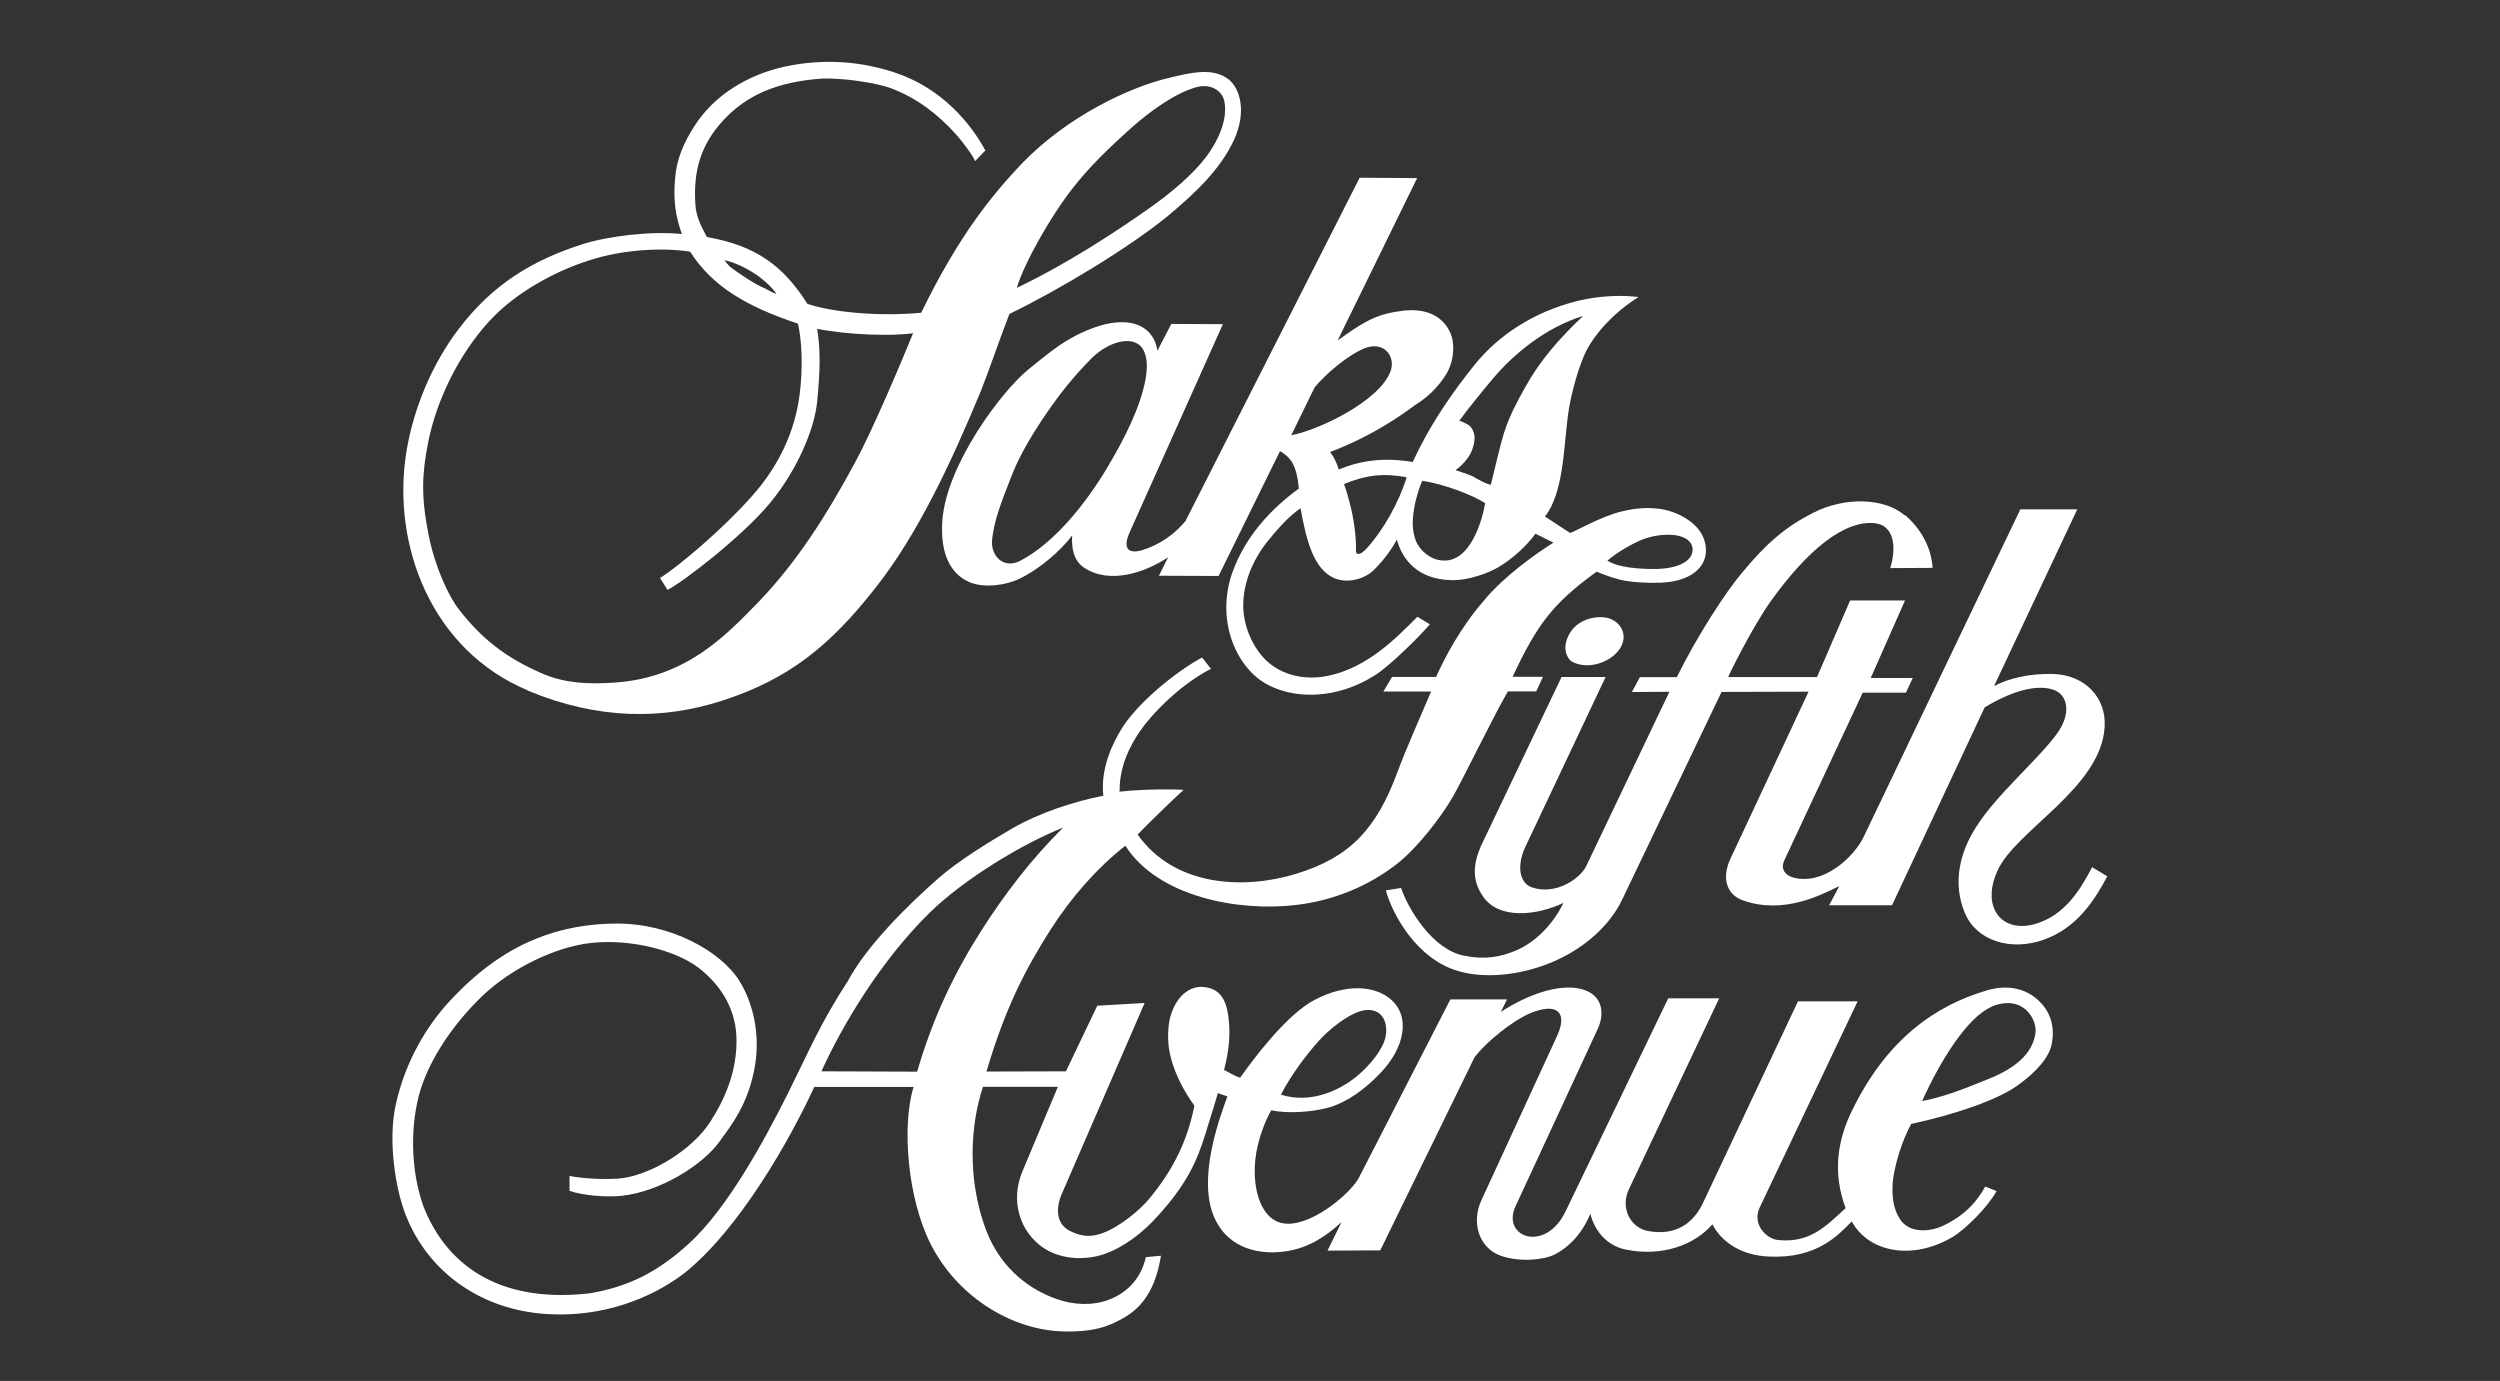
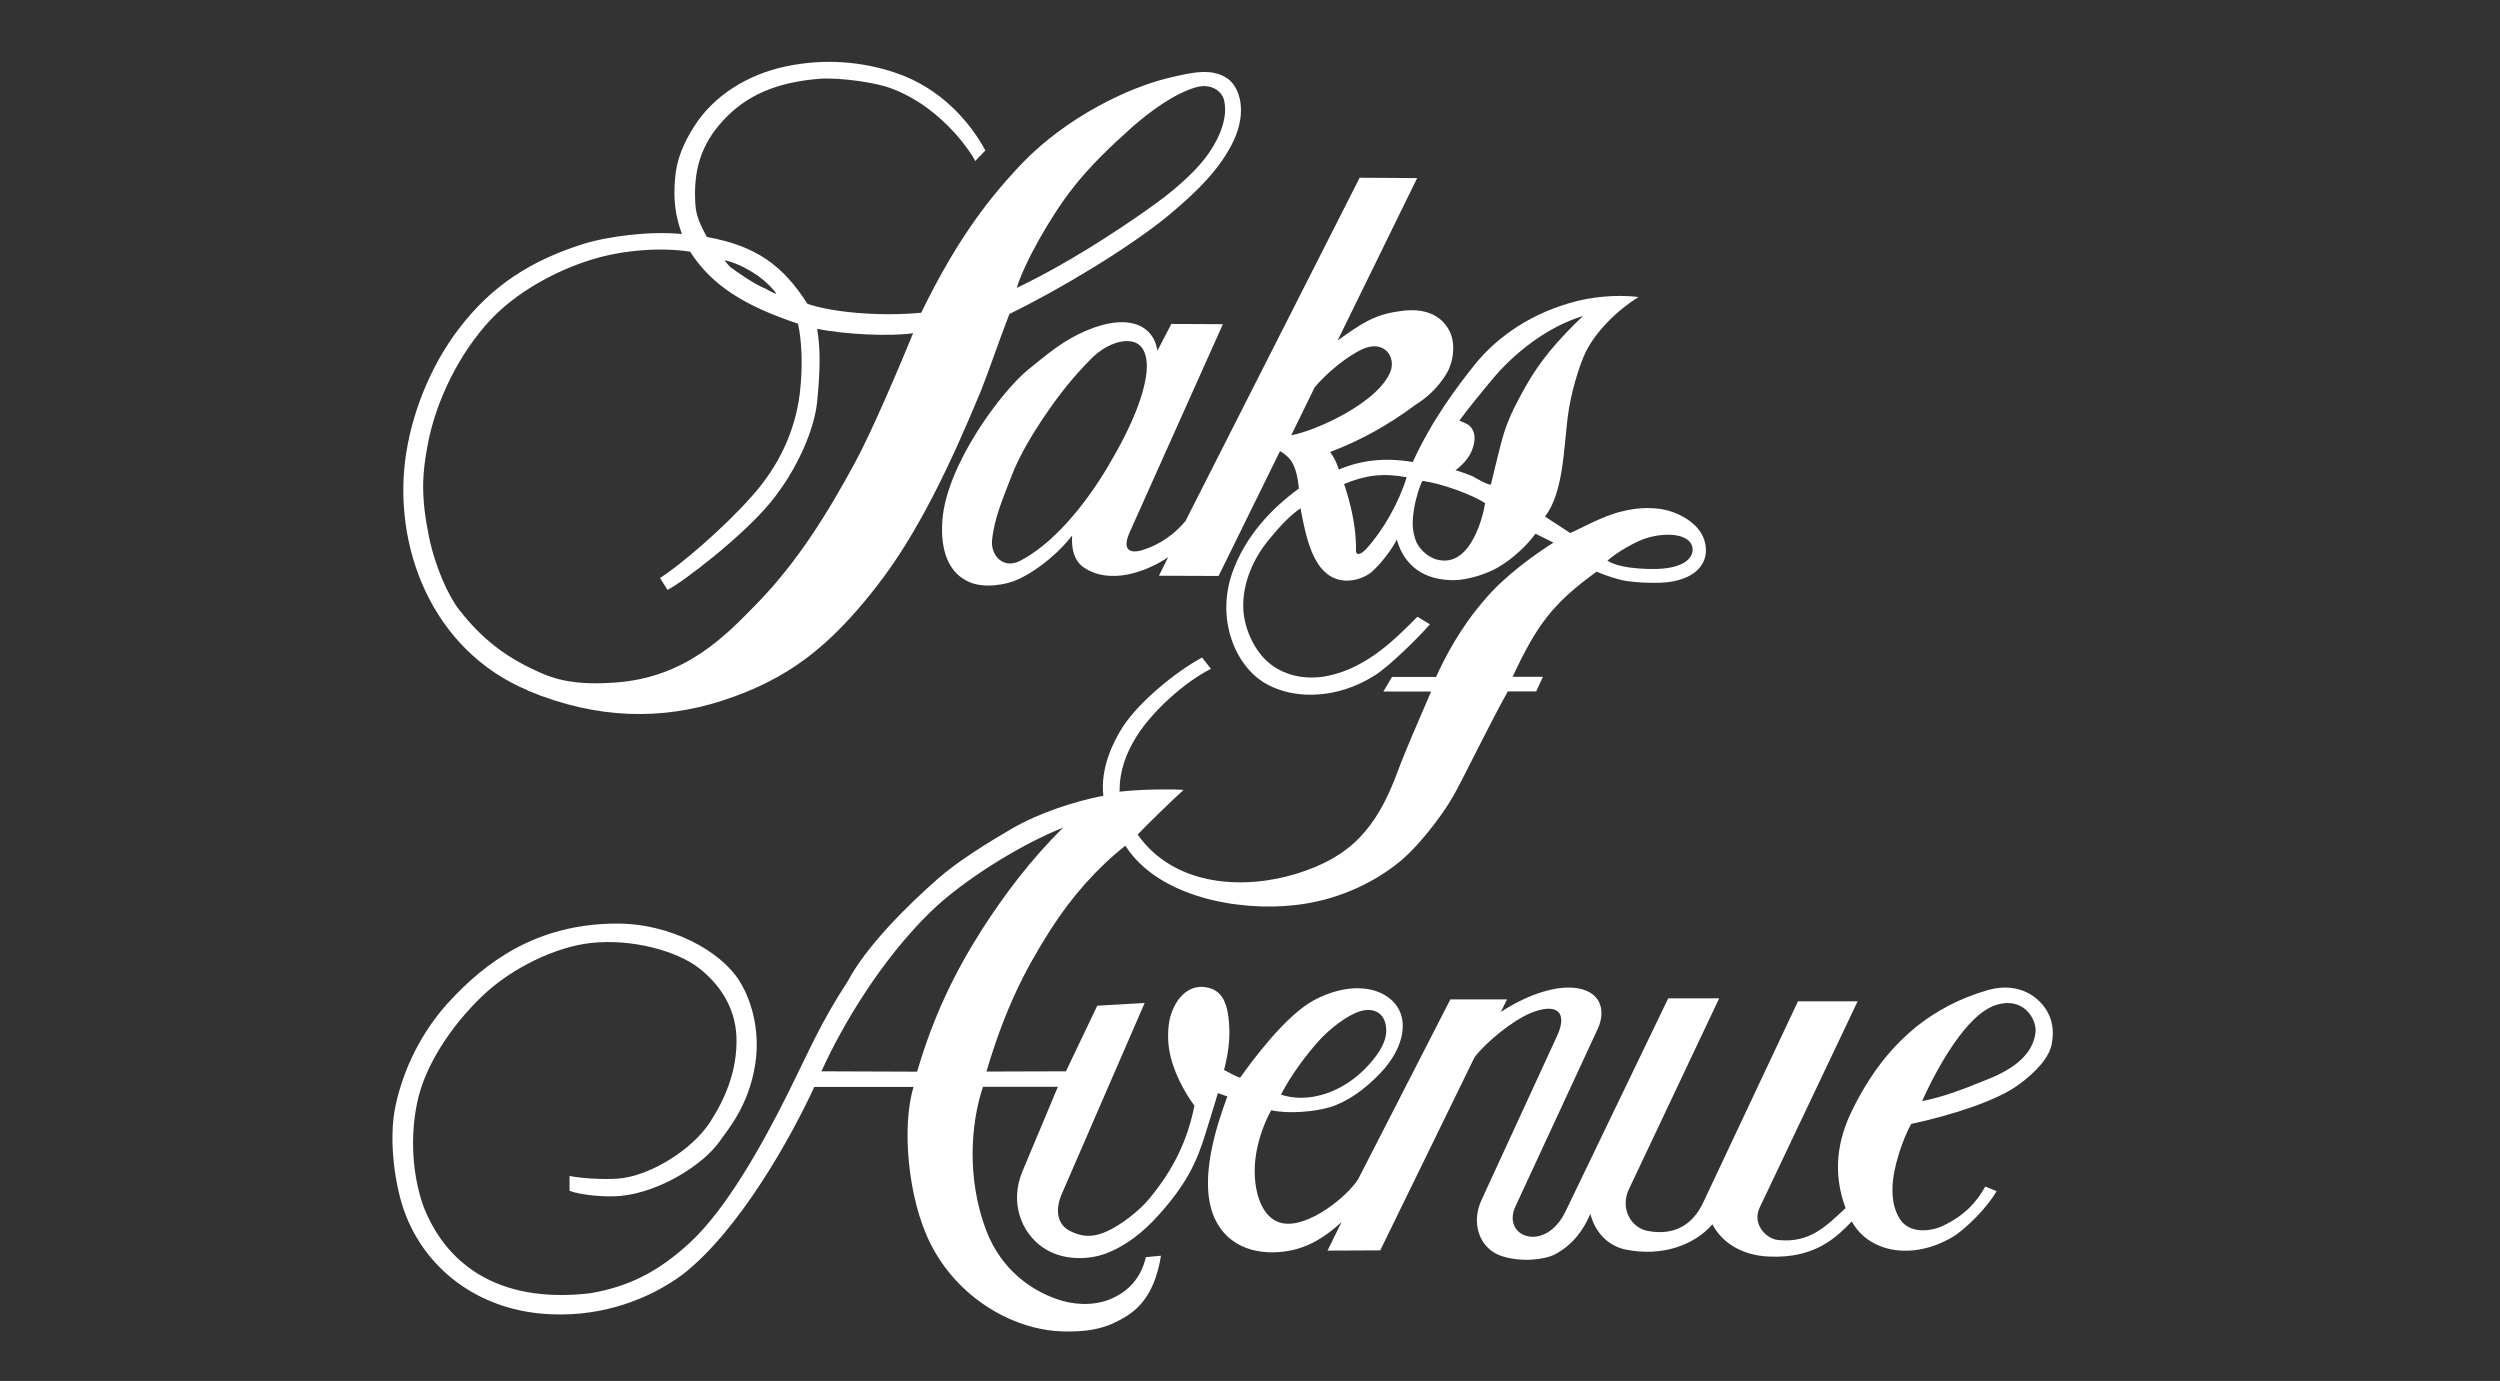
<svg xmlns="http://www.w3.org/2000/svg" id="VARG" width="210" height="116" viewBox="0 0 210 116">
  <rect x="0" y="0" width="210" height="116" fill="#333333" stroke="none" />
  <path d="m99.62,43.69l14.59-28.76,4.83.03-6.68,13.64c1.95-1.38,3.05-2.18,5.23-2.46,2.01-.32,3.51.3,4.2,1.73.48,1.02.33,2.53-.32,3.58-.73,1.18-1.67,2-2.58,2.56-2.23,1.67-4.58,2.98-7.16,3.96.37.5.53.87.73,1.47,1.92-.8,3.88-1.02,6.21-.63,1.65-3.58,3.68-6.26,5.19-8.16,1.96-2.43,4.88-4.43,8.68-5.38,2.01-.48,3.9-.47,5.1-.32-1.93,1.2-3.61,2.96-4.43,4.6-.5,1-1.28,3.43-1.53,5.55-.33,2.71-.38,6.33-1.9,8.29l2.11,1.38c.33-.08,2.71-1.45,4.35-1.81,1.18-.3,2.18-.33,3.06-.23,1.48.17,3.18,1.05,3.76,2.37.35.8.38,1.83-.33,2.63-.7.8-1.93,1.17-3.25,1.22-1.03.03-2.13-.03-2.88-.15-.75-.12-1.76-.47-2.48-.78-3.68,2.65-5.03,4.48-7.06,8.83h2.55l-.57,1.23h-2.38c-1.35,2.35-3.85,7.53-4.6,8.81-.95,1.67-3.05,4.43-4.85,5.78-2.23,1.71-5.13,2.98-8.36,3.35-4.81.57-11.57-.67-14.32-4.98-2.33,1.83-4.5,4.26-6.29,7.06-2.13,3.36-3.78,6.53-5.38,11.91l6.68-.02,2.63-5.51,3.98-.23-6.96,16.04c-.62,1.45-.32,2.6.67,3.1.97.5,1.81.55,2.78.18,1.43-.53,3.11-1.92,3.88-2.86,2.1-2.51,3.25-5.01,3.81-7.83-.85-1.17-1.85-2.95-2.13-4.78-.13-.82-.1-1.92.1-2.67.48-1.71,1.58-2.61,2.76-2.53,1.3.12,1.92.88,2.13,2.55.17,1.36.08,2.68-.37,4.43.52.25.83.48,1.35.65.98-1.38,3.86-5.31,6.29-6.56,2.71-1.4,4.98-1.1,6.21-.15,1.93,1.48,1.3,4.23-.73,6.33-1.3,1.37-2.8,2.43-4.25,2.86-1.25.37-3.45.58-4.9.25-.45.75-1.18,2.48-1.35,4.2-.25,2.56.55,4.98,2.3,5.29,2.18.42,5.5-2.3,6.36-3.73l7.73-15.07h4.76l-.52,1.05c2.36-1.53,4.78-2.28,6.48-1.98,2.13.38,2.25,2.11,1.68,3.36l-6.93,14.95c-1.2,2.6,2.51,3.96,4.21.42l8.62-17.89h4.28l-7.59,16.05c-.73,1.55.13,3.25,1.65,3.5,2.21.4,3.73-.57,4.58-2.36l7.98-16.94h5.01l-8.24,17.35c-.63,1.36.55,2.6,1.55,2.7,2.67.28,4.03-1.15,5.68-2.68-1.12-3-.67-5.75.55-8.21,2.85-5.86,6.88-8.79,11.36-10.09,1.8-.52,3.23-.08,4.2.77.9.8,1.53,2.01,1.21,3.71-.18,1.1-1.26,2.36-2.85,3.5-1.76,1.27-5.38,2.48-8.96,3.25-.7,1.23-1.53,3.68-1.57,5.28-.03,1.05.12,1.9.6,2.68.8,1.28,2.56,1.1,3.63.6,1.8-.85,2.83-1.98,3.56-3.3l.95.38c-.7,1.3-2.6,3.2-3.68,3.85-3.4,2.01-7.06,1.3-8.48-1.3-1.13,1.13-2.91,3.15-6.98,2.95-2.26-.1-3.93-1.17-4.73-2.71-1.53,1.78-4.28,2.73-7.24,2.13-1.45-.27-2.61-1.4-3.01-3.01-.55,1.3-1.43,2.58-2.98,3.41-.95.47-2.95.68-4.58.1-1.78-.65-2.48-2.76-1.58-4.68l6.36-13.81c.88-1.93,0-2.8-2.25-1.88-1.48.62-3.68,2.38-4.7,3.71l-7.92,16.22-4.43.02,1.18-2.4c-1.32,1.22-2.73,2.13-4.5,2.43-2.18.38-5.01-.07-6.21-2.86-1.38-3.21.38-8.11,1.12-10.12l-.8-.28c-.32,1.12-.77,2.5-.98,3.21-.78,2.61-1.7,4.5-4.05,7.09-1.25,1.4-2.78,2.6-4.48,3.21-1.4.5-3.58.58-5.2-.55-1.85-1.28-2.76-3.81-1.73-6.33l3-7.16h-6.29c-1.05,3.13-1.37,7.76.28,12.09,1.27,3.3,3.78,4.98,5.83,5.71,1.42.53,3.08.62,4.51.07,1.63-.65,2.68-1.88,3.06-3.56l1.27-.12c-.37,2.25-1.18,4.01-2.9,5.08-1.43.88-2.8,1.37-5.51,1.27-4.15-.17-8.69-2.88-10.94-7.34-1.95-3.85-2.43-9.97-1.43-13.19h-8.34c-1.98,4.3-6.29,12.01-11.01,15.72-2.88,2.15-6.79,3.55-10.99,3.38-5.74-.18-10.36-3.41-12.29-8.26-.92-2.28-1.52-6.36-.88-9.29.82-3.8,2.71-6.74,4.38-8.58,3.15-3.46,7.44-6.66,14.15-6.69,4.58-.03,8.79,2.33,10.34,4.8,1.25,2.01,1.72,4.63,1.33,7.06-.53,3.33-2.12,5.23-3,6.46-1.42,1.98-5,4.21-8.23,4.55-1.25.13-3.28-.03-4.36-.42v-1.25c1.22.25,3.46.33,4.46.18,2.45-.33,5.81-2.36,7.33-4.68,1.23-1.9,2.33-4.31,2.23-7.19-.1-2.61-1.55-4.53-3.16-5.78-1.88-1.45-5.65-2.48-9.08-2.1-2.96.33-6.63,2.1-9.06,4.41-2.63,2.5-4.91,5.91-5.53,9.06-.57,2.76-.42,5.94.53,8.63,1.78,4.6,5.98,8.24,13.97,7.33,3.26-.55,5.75-1.8,8.39-4.23,3.1-2.85,6.1-8.24,8.26-12.56,1.81-3.63,2.7-5.85,5.05-9.46,1.51-2.85,4.9-6.26,7.59-8.61,1.65-1.45,4.08-2.95,6.15-4.16,2.37-1.38,5.36-2.32,7.71-2.78-.27-2.31.83-4.53,1.63-5.78,1.37-2.1,4.41-4.61,6.66-5.83l.75.95c-2.25,1.13-4.96,3.6-6.26,5.69-.88,1.42-1.42,2.85-1.42,4.63,1.95-.22,4.46-.22,5.38-.15-.92.83-2.9,2.75-3.86,3.75,3.11,4.41,8.99,4.63,13.31,3.3,4.53-1.38,6.74-3.78,8.49-8.48.72-1.95,1.85-4.48,2.85-6.83h-4.01l.73-1.23h3.7c.75-1.68,2.11-4.23,4.01-6.4,1.63-2.01,4.38-3.96,5.85-4.88l-1.51-.75c-.7.97-1.92,2.12-3.15,2.83-.7.42-2.43,1.12-3.95,1.07-2.81-.08-4.08-1.72-4.55-3.41-.38.75-1.08,1.72-1.92,2.55-.77.77-2.17,1.15-3.26.72-1.88-.73-2.46-3.48-2.91-5.9-1,.7-1.86,1.67-2.71,2.71-1.2,1.47-2.05,3.36-2.1,5.3-.05,1.95.9,3.78,1.9,4.75,1.33,1.28,3.31,1.73,5.25,1.31,3.31-.68,5.76-3.23,7.48-4.95l1.05.63c-.92,1.08-3.38,3.5-4.61,4.28-.7.43-1.9,1.13-3.66,1.47-2.01.37-3.96.12-5.54-.78-2.51-1.45-4.18-5.36-2.78-9.33,1.12-3.11,3.33-5.4,5.58-7.04-.08-.97-.27-1.68-.55-2.18-.2-.37-.67-.78-1.03-.97l-5.16,10.49-5.01-.02.77-1.55c-1.92,1.28-4.91,2.31-7.06.87-.87-.58-1.07-1.63-1-2.7-.93,1.23-2.65,2.78-4.46,3.65-1.07.52-2.93.8-4.16.27-1.7-.72-2.48-2.56-2.28-5.21.35-4.65,4.96-10.84,7.26-12.69,1.5-1.2,2.55-2.11,4.11-2.9,3.9-1.93,6.34-.98,6.69,1.36l1.17-2.25,4.33.02-7.86,17.55c-.2.47-.33.97-.15,1.27.2.35.77.3,1.21.17,1.58-.48,2.81-1.42,3.7-2.5Zm-10.29,25.82c-3.51,1.38-8.38,4.38-11.17,7.09-4.13,4.03-7.38,9.46-9.16,13.39l8.04.03c1.35-4.63,3.15-8.34,5.48-11.99,1.82-2.83,4.08-5.86,6.81-8.53Zm3.82-30.47c1.36-2.3,2.65-4.86,3.08-7.21.25-1.33.1-2.81-1.03-3.11-.95-.27-2.4.25-3.58,1.45-1.4,1.43-2.58,2.83-4.11,5.13-.85,1.27-1.88,3-2.48,4.53-.82,2.12-1.53,3.76-1.7,5.58-.1,1.23.92,2.43,2.36,1.7,2.65-1.37,5.33-4.45,7.46-8.06Zm30.68,1.05c.47.23.88.53,1.4.63.42-1.72.85-3.56,1.1-4.33.48-1.5,1.05-2.53,1.75-3.8,1.27-2.3,2.86-4.11,4.9-6.05-3.13.95-5.86,3.23-7.53,5.21-.8.95-2.2,2.66-2.86,3.58.28.13.7.27.9.48.42.45.5,1.08.17,1.98-.25.68-.9,1.37-1.4,1.7.52.17,1.08.35,1.58.58Zm43.51,44.46c-2.08.85-4.41,4.65-5.88,7.94,1.62-.32,3.08-.83,5.56-1.85,2.2-.88,3.73-2.1,3.96-3.88.15-1.08-1-3.28-3.65-2.22Zm-50.9,2.15c.07-1.48-.92-2.15-2.2-1.75-1.1.33-2.58,1.51-3.43,2.45-1,1.1-2.36,2.88-3.21,4.55,2.38.78,5.16-.23,7.09-2.2.78-.8,1.7-1.95,1.75-3.05Zm-7.98-50.14c2.05-.35,7.41-2.78,8.36-5.41.42-1.22-.57-2.58-2.28-1.86-1.33.57-3.13,2.06-4.11,3.25l-1.97,4.03Zm33.72,9.56c-.05-.83-.97-1.18-1.9-1.2-.8-.02-1.63.13-2.36.42-.75.3-2.11,1.05-2.9,1.76.55.33,1.2.47,1.85.57,1,.13,2.1.17,2.93.08,1.25-.12,2.41-.65,2.38-1.63Zm-17.43-3.86c-1.18-.75-3.58-1.62-5.26-1.87-.17.23-.57,1.45-.7,2.31-.18,1.08-.18,1.81.13,2.7.33.85,1.22,1.58,2.13,1.67,2.53.33,3.53-3.68,3.7-4.81Zm-11.85-1.6c.52,1.5,1.05,3.63,1,5.61,0,.37.35.4.9-.2,1.38-1.52,2.7-3.83,3.36-5.98-1.98-.37-3.45-.18-5.26.57Z" fill="#fff" />
  <path d="m44.33,57.99c-8.08-3.38-11.42-12.17-10.21-19.93.63-3.98,2.33-7.68,4.36-10.36,2.88-3.83,6.29-5.86,10.46-7.19,2.15-.68,5.75-1.12,8.34-.85-.57-1.58-.73-2.93-.57-4.71.13-1.61.73-2.96,1.6-4.33,1.61-2.55,4.41-4.33,7.64-5.03,3.38-.72,6.53-.4,9.26.52,3.9,1.3,6.34,4.26,7.56,6.53l-.87.9c0-.22-1.03-1.65-1.68-2.35-1.45-1.58-3.16-2.95-5.44-3.8-1.23-.45-4.13-.88-5.86-.78-3.66.28-6.19,1.38-8.13,3.46-1.93,2.06-2.56,4.28-2.38,7.08.05,1.08.55,1.97.97,2.76,4.1.72,6.41,2.4,8.44,5.61,2.08.72,6.08,1.08,9.56.75,3.26-6.69,6.06-9.99,8.48-12.56,3.88-4,9.03-6.36,12.17-7.13,2.17-.53,3.85-.9,5.15.07.98.75,1.55,2.71.5,5.05-1.12,2.45-3.16,4.43-5.63,6.48-3.25,2.65-9.04,6.15-13.26,8.19-1.05,2.73-1.72,4.78-2.4,6.48-2.53,6.1-5.31,12.04-8.86,16.54-3.81,4.85-7.26,7.66-12.91,9.48-4.97,1.6-10.41,1.6-16.31-.87Zm-3.16-31.09c-2.61,2.81-4.55,6.78-5.23,10.39-.5,2.55-.58,4.48.08,7.73.52,2.58,1.65,5.08,2.58,6.24,1.86,2.37,3.86,4,7.03,5.35,1.78.75,3.68.9,6.09.72,5.94-.43,9.28-3.98,11.91-6.68,3.3-3.4,5.81-7.39,8.19-11.79,1.42-2.6,3.91-8.48,4.88-10.87-1.85.27-5.6.13-8.06-.37.27,1.66.28,3.26,0,6.13-.23,2.31-1.67,5.73-3.95,8.49-2.3,2.8-7.36,6.69-8.62,7.31l-.63-1c1.58-.98,5.3-4.13,7.69-6.84,2.3-2.55,3.66-5.5,4.05-8.64.27-2.2.18-4.45-.15-5.88-4.4-1.47-7.21-3.16-9.06-6.05-2.38-.37-5.71-.17-8.44.72-2.86.9-6.14,2.66-8.36,5.04Zm55.28-9.35c1.92-1.33,3.8-2.95,4.85-4.35,1.27-1.72,1.83-3.41,1.53-4.75-.18-.82-1.13-1.47-2.36-1.12-1.82.52-3.88,2.03-5.44,3.41-1.67,1.5-3.41,3.13-4.91,5.05-1.9,2.42-4.1,6.34-4.71,8.39,4.16-1.98,8.23-4.65,11.06-6.64Zm-35.59,4.3c.07.15.47.57.47.57.5.37,2.06,1.48,2.96,1.82.07.02.68.42.92.43-.05-.13-.55-.67-.68-.78-.72-.72-1.87-1.42-2.83-1.78-.23-.1-.7-.23-.83-.25Z" fill="#fff" />
-   <path d="m160,43.29c-1.75-1.5-5.08-1.55-7.66-.23-2.42,1.22-4.01,2.63-6.06,5.11-1.32,1.58-3.65,5.13-5.43,8.71h-3.1l-.67,1.25,3.15-.02-6.99,14.65c-.53,1.07-2.58,2.46-4.56,1.78-1.13-.4-1.23-1.93-.57-3.36l6.76-14.31h-3.7l-6.78,14.22c-.72,1.67-.67,2.91.13,4.13,1.32,2.08,4.61,1.68,6.81.62-.68,1.46-2.17,3.31-4.18,4.08-1.13.43-2.31.73-4.21.35-2.6-.53-4.63-3.86-5.25-5.68l-1.28.2c.58,2.1,2.63,5.76,6.03,6.76,1.73.53,3.66.42,5.25.1,4.08-.83,7.26-3.31,8.58-6.1l8.34-17.43,7.31-.02-6.58,14.07c-.75,1.63-.27,3,1.07,3.46,3.45,1.23,6.64-.5,8.09-1.2l-.85,1.61h5.28l7.78-16.62c2.2-1.33,4.21-1.92,5.63-1.53,1.42.38,1.67,2.08.43,3.76-1.55,2.13-5.04,5.08-6.74,7.76-1.42,2.18-2.03,4.78-.98,7.28.97,2.33,3.83,3.23,6.61,2.25,2.85-1,4.33-3.41,5.35-5.33l-1.27-.77c-.96,1.82-2.26,4.08-4.88,4.8-1.42.38-2.7-.02-3.26-1.13-.47-.9-.38-2.13.17-3.33,1.48-3.4,8.73-6.98,9.02-12.12.15-2.45-1.63-4.36-4.33-4.45-1.98-.05-3.78.38-4.96,1.02l6.99-14.85h-4.78l-13.15,27.49c-.78,1.63-2.9,3.55-4.96,3.56-1.32.02-2.18-.58-1.71-1.58l6.58-14.07h3.63l.57-1.23h-3.53l2.88-6.51h-4.61l-2.78,6.43h-7.46c.02-.13,2.03-4.21,3.58-6.38,3.05-4.25,6.19-6.88,8.83-6.53,1.45.22,1.78,1.87,1.2,3.76l3.56-.02c-.12-1.75-.97-3.26-2.31-4.43Z" fill="#fff" />
-   <path d="m131.55,53.94c-.22.82.2,1.52.57,1.68,1.35.63,2.8,0,3.46-.58,1.61-1.4.57-3.18-1.05-3.2-1.4-.02-2.63.72-2.98,2.1Z" fill="#fff" />
</svg>